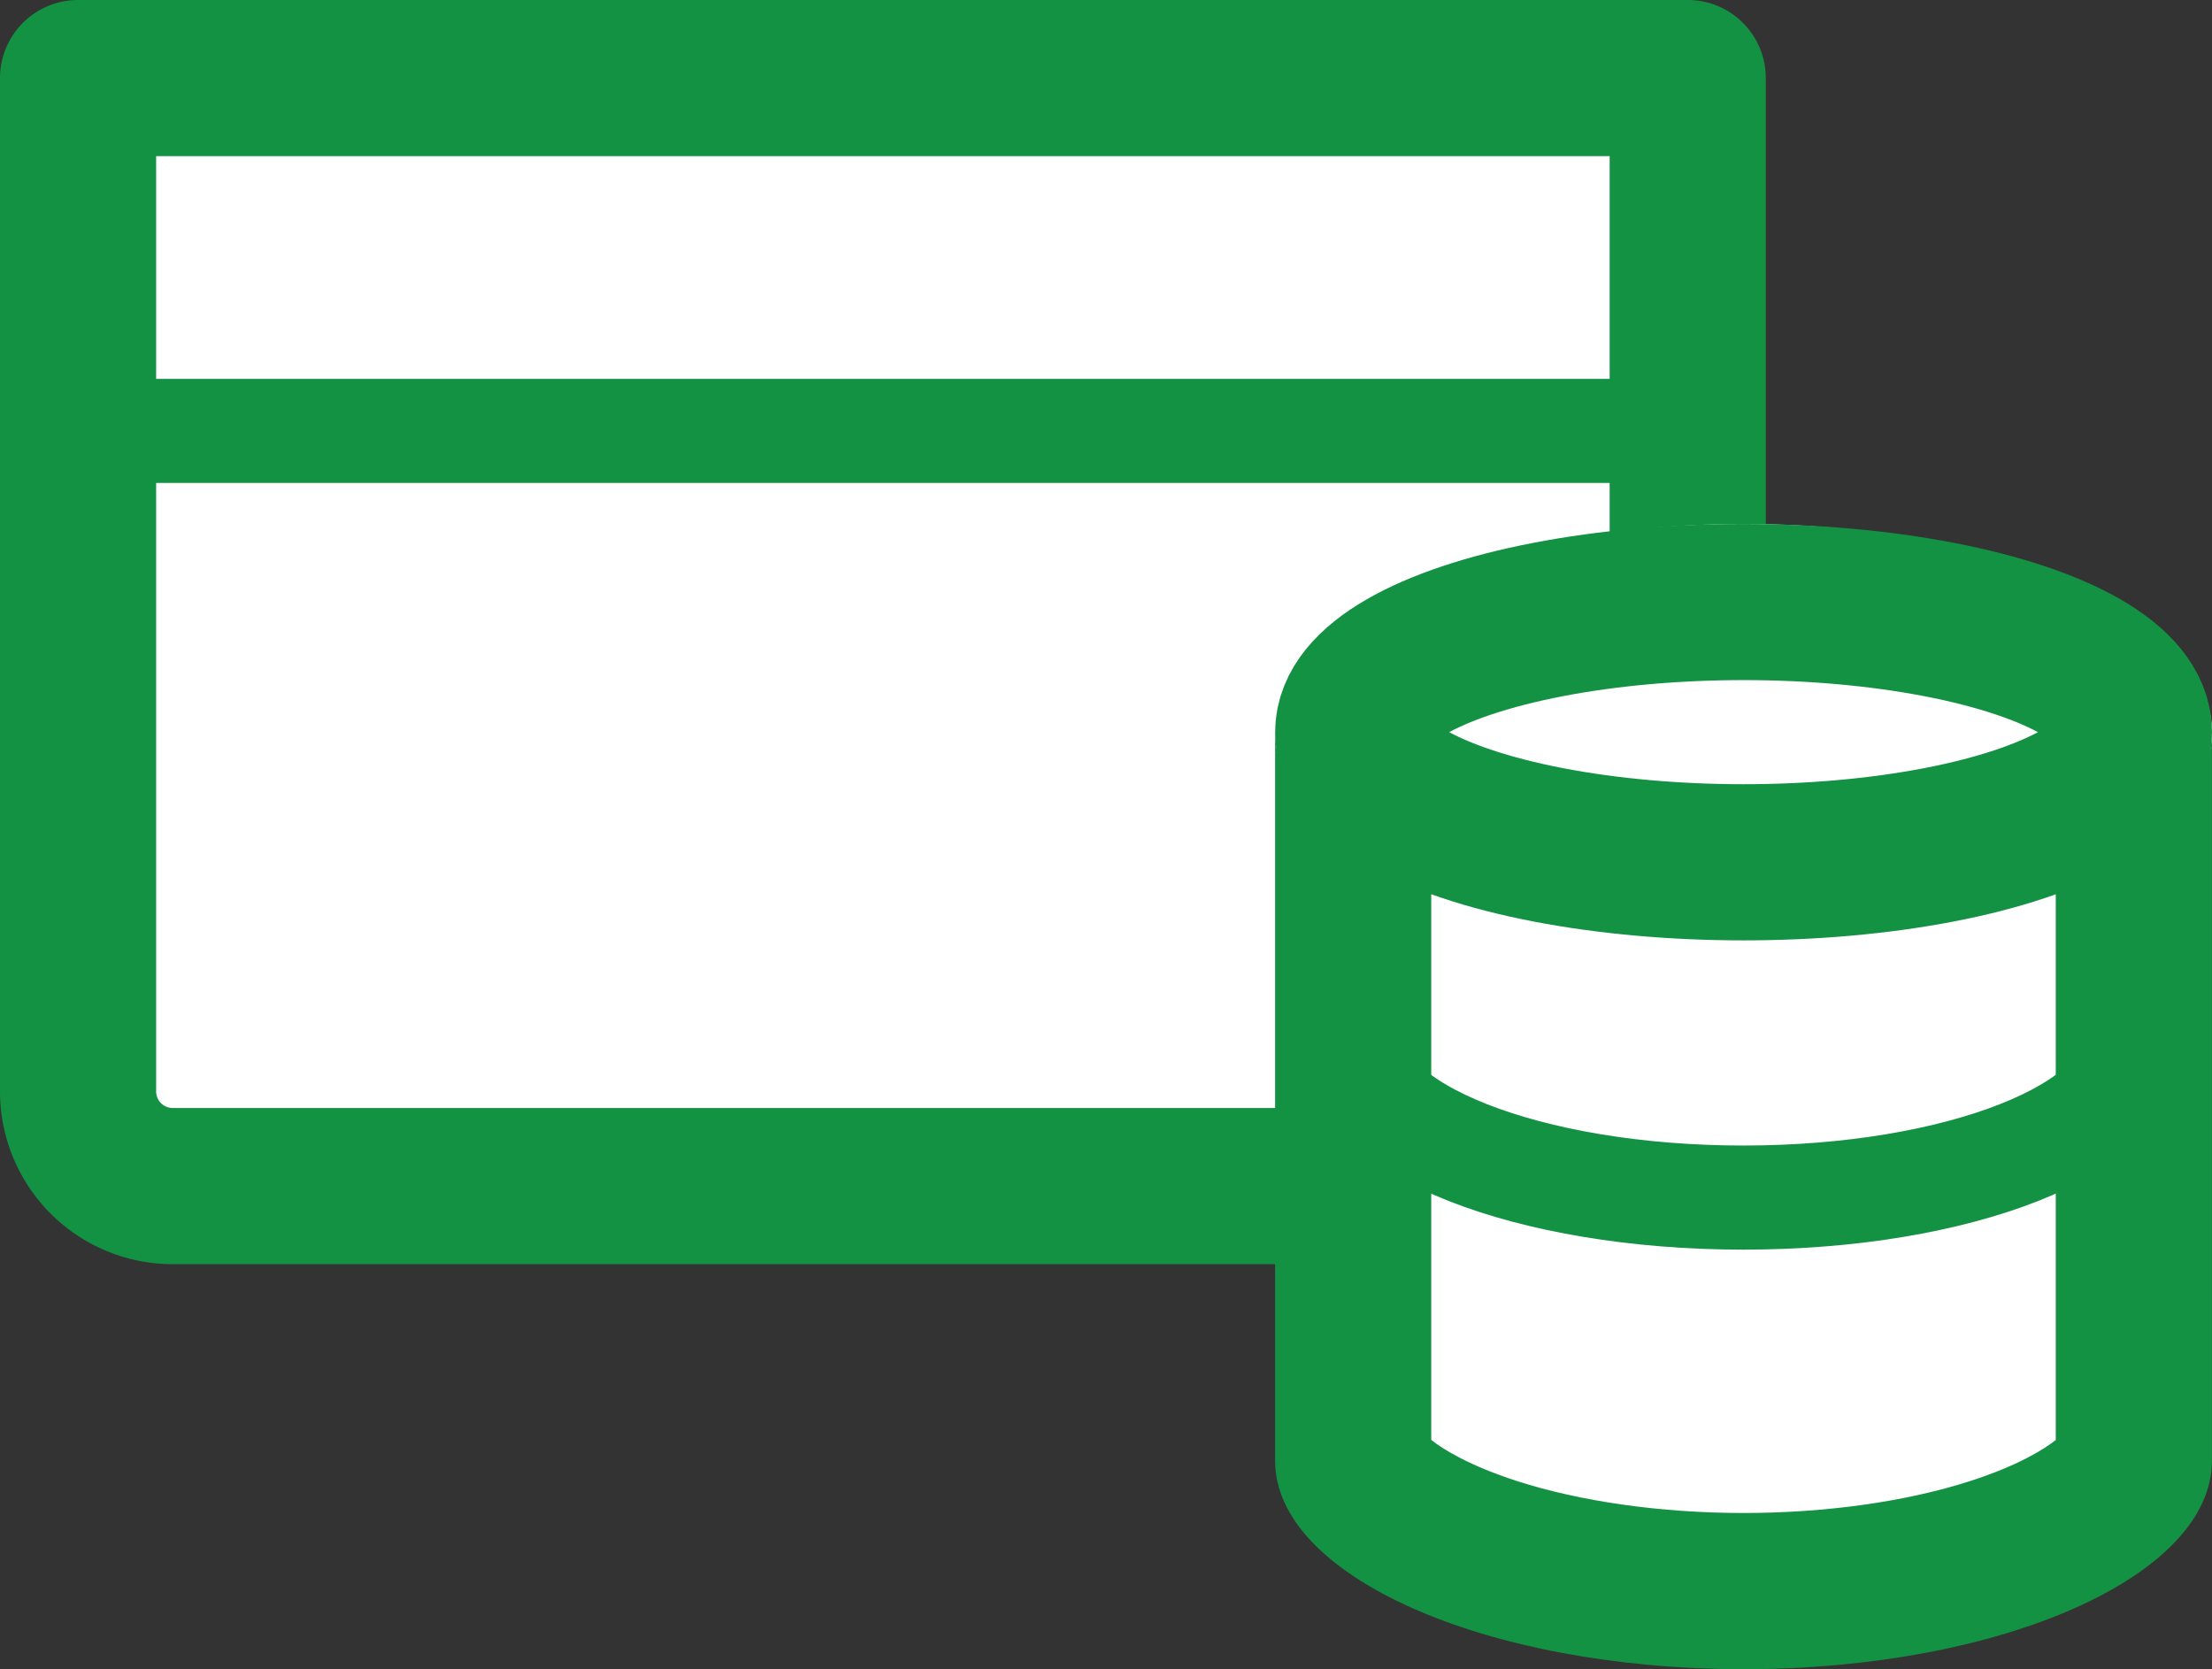
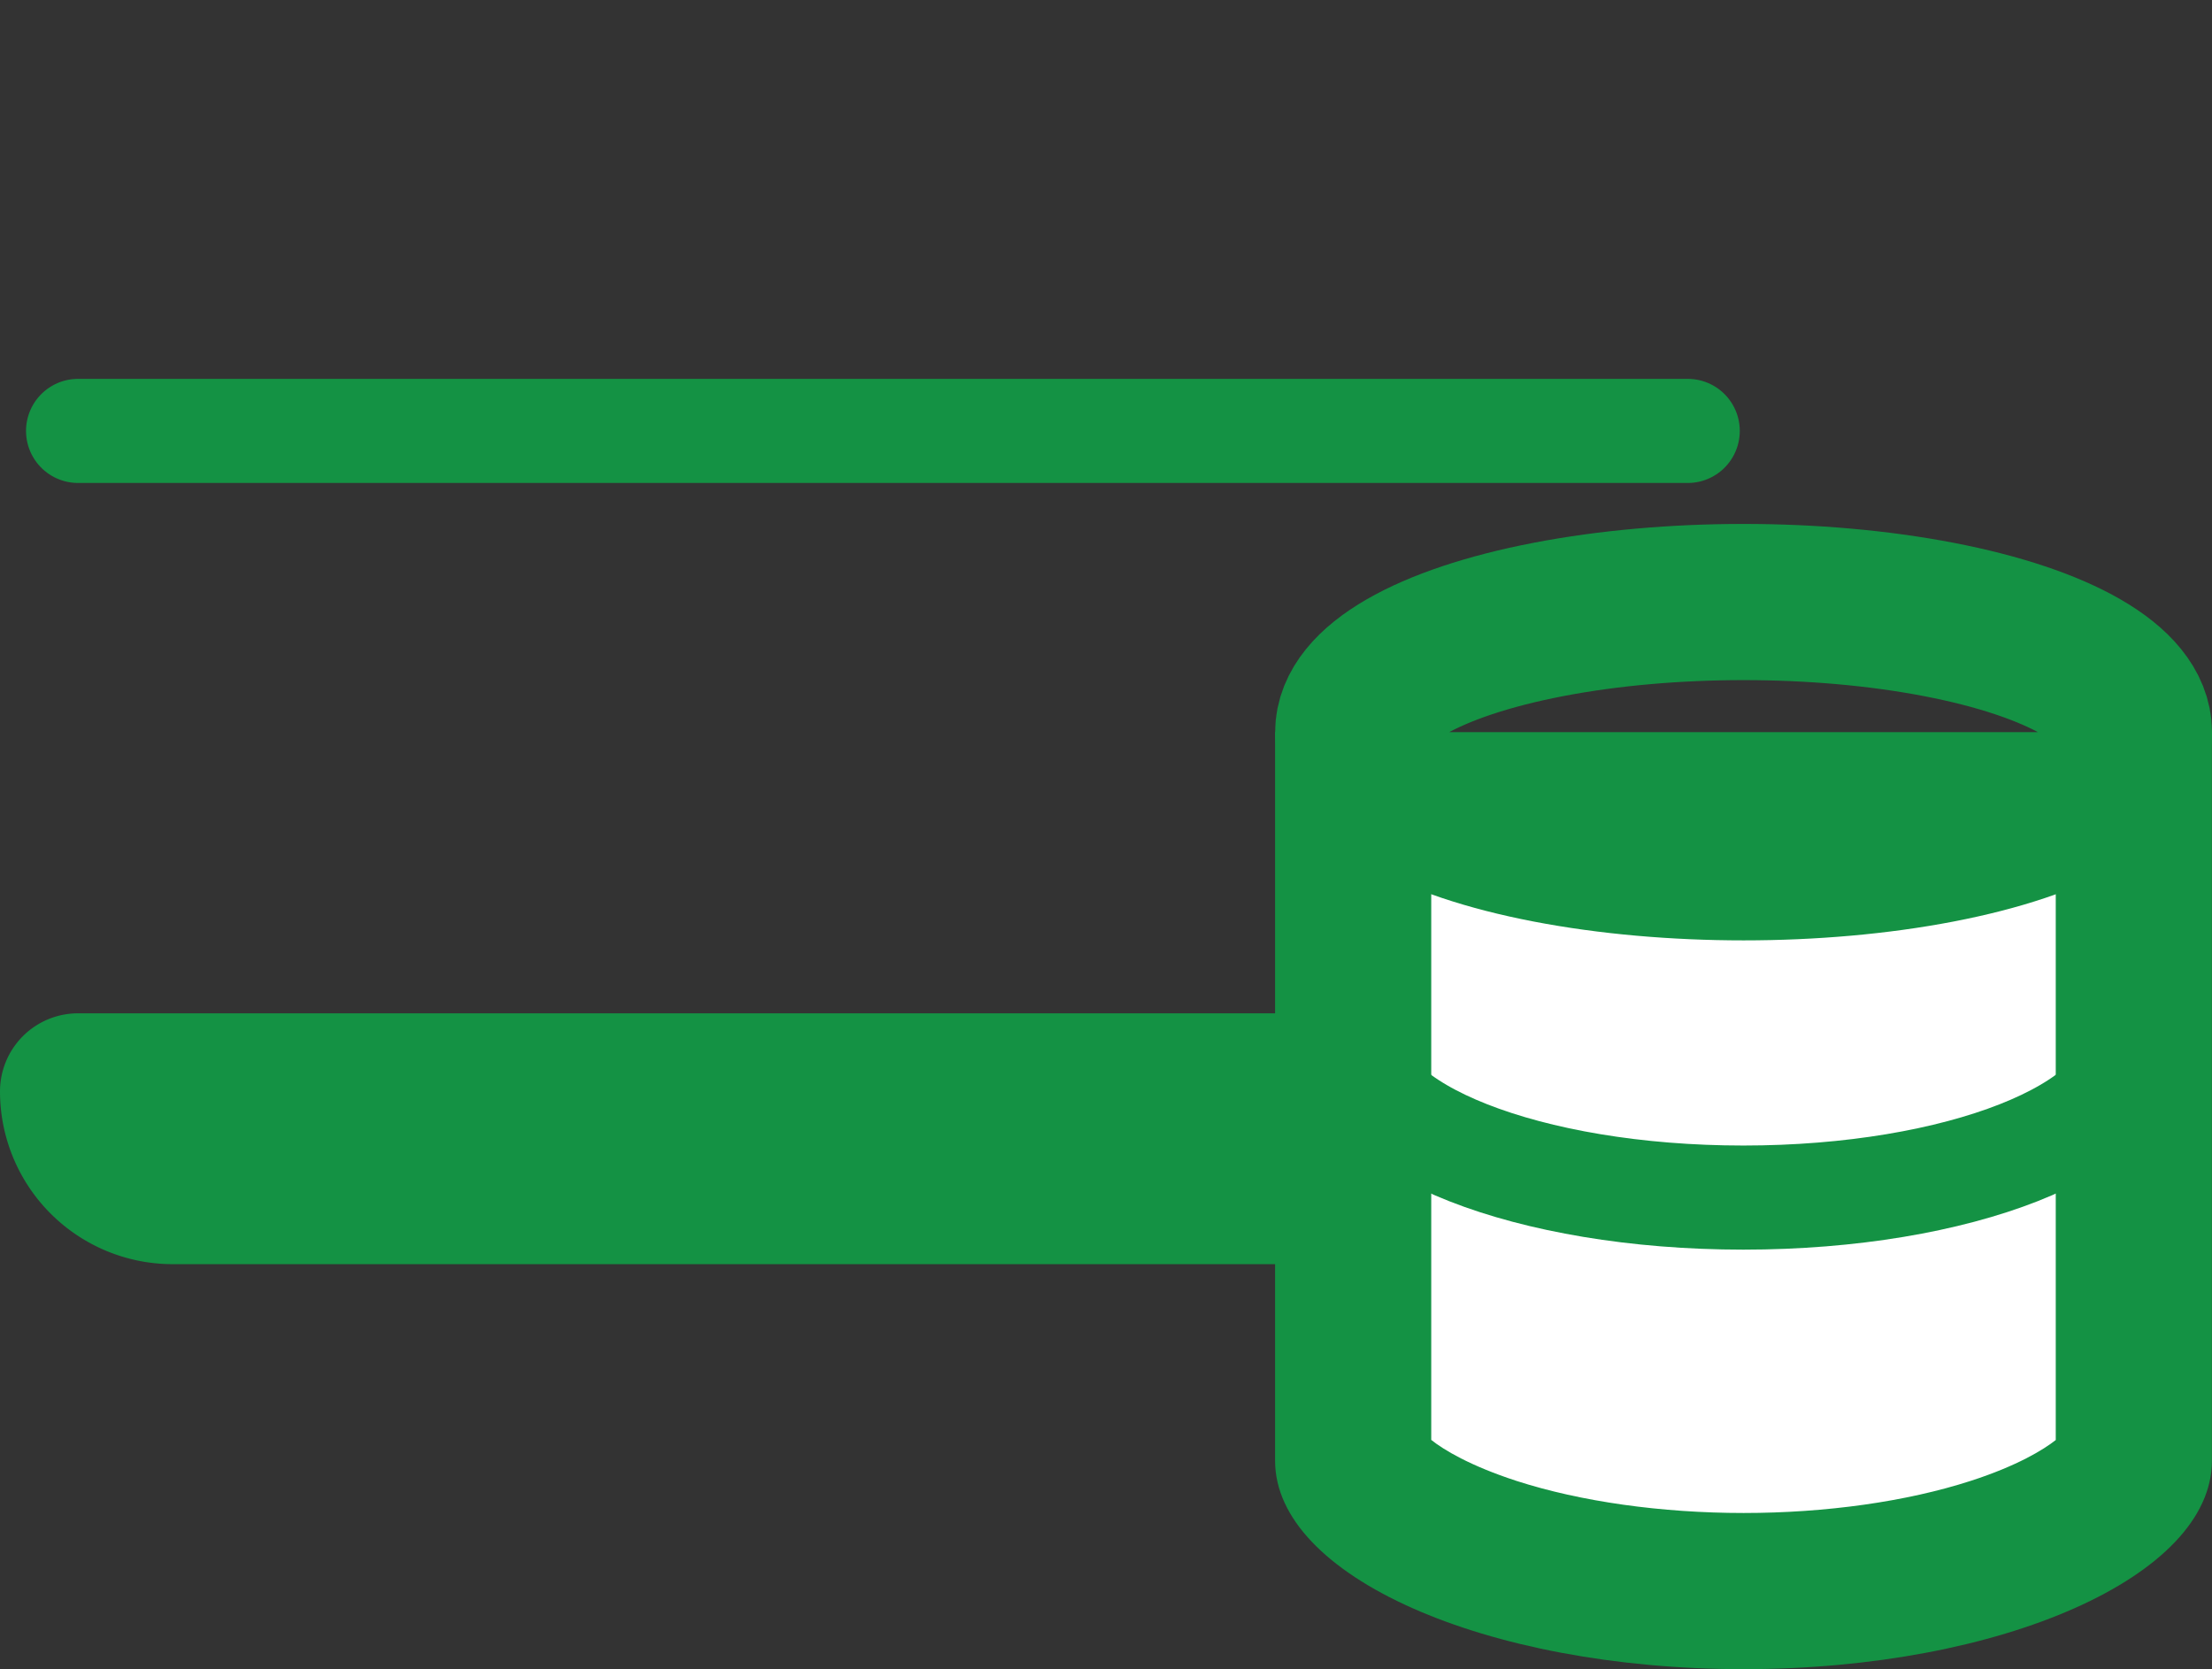
<svg xmlns="http://www.w3.org/2000/svg" width="42.5" height="32.065" viewBox="0 0 42.5 32.065">
  <rect x="0" y="0" width="42.5" height="32.065" fill="#333333" stroke="none" />
  <g id="グループ_22700" data-name="グループ 22700" transform="translate(-536.5 -2361.935)">
-     <path id="パス_8307" data-name="パス 8307" d="M33.423,34.745H6.134a1.819,1.819,0,0,1-1.819-1.819V13.46H35.242V32.927A1.819,1.819,0,0,1,33.423,34.745Z" transform="translate(533.685 2349.975)" fill="#fff" stroke="#149244" stroke-linecap="round" stroke-linejoin="round" stroke-width="3" />
+     <path id="パス_8307" data-name="パス 8307" d="M33.423,34.745H6.134a1.819,1.819,0,0,1-1.819-1.819H35.242V32.927A1.819,1.819,0,0,1,33.423,34.745Z" transform="translate(533.685 2349.975)" fill="#fff" stroke="#149244" stroke-linecap="round" stroke-linejoin="round" stroke-width="3" />
    <line id="線_1582" data-name="線 1582" x2="30.927" transform="translate(538 2370.213)" fill="none" stroke="#149244" stroke-linecap="round" stroke-linejoin="round" stroke-width="2" />
    <g id="合体_135" data-name="合体 135" transform="translate(3999 -21909)" fill="#fff">
      <path d="M -3428.999 24301.5 C -3431.165 24301.5 -3433.263 24301.119 -3434.754 24300.457 C -3436.036 24299.887 -3436.501 24299.271 -3436.501 24298.998 L -3436.501 24286.5 L -3421.502 24286.5 L -3421.502 24298.998 C -3421.502 24299.273 -3421.967 24299.887 -3423.246 24300.457 C -3424.736 24301.119 -3426.832 24301.5 -3428.999 24301.5 Z" stroke="none" />
      <path d="M -3428.999 24300 C -3427.416 24300 -3425.867 24299.781 -3424.636 24299.383 C -3423.742 24299.094 -3423.235 24298.783 -3423.002 24298.598 L -3423.002 24288 L -3435.001 24288 L -3435.001 24298.596 C -3434.768 24298.783 -3434.259 24299.092 -3433.365 24299.383 C -3432.132 24299.781 -3430.582 24300 -3428.999 24300 M -3428.999 24303 C -3433.969 24303 -3438.001 24301.207 -3438.001 24298.998 L -3438.001 24285 L -3420.002 24285 L -3420.002 24298.998 C -3420.002 24301.207 -3424.028 24303 -3428.999 24303 Z" stroke="none" fill="#149244" />
    </g>
    <g id="楕円形_767" data-name="楕円形 767" transform="translate(561 2372)" fill="#fff" stroke="#149244" stroke-width="3">
-       <ellipse cx="9" cy="4" rx="9" ry="4" stroke="none" />
      <ellipse cx="9" cy="4" rx="7.5" ry="2.5" fill="none" />
    </g>
    <path id="パス_10155" data-name="パス 10155" d="M14.956,4c0,1.624-3.348,2.941-7.478,2.941S0,5.624,0,4" transform="translate(562.519 2378)" fill="none" stroke="#149244" stroke-width="2" />
  </g>
</svg>